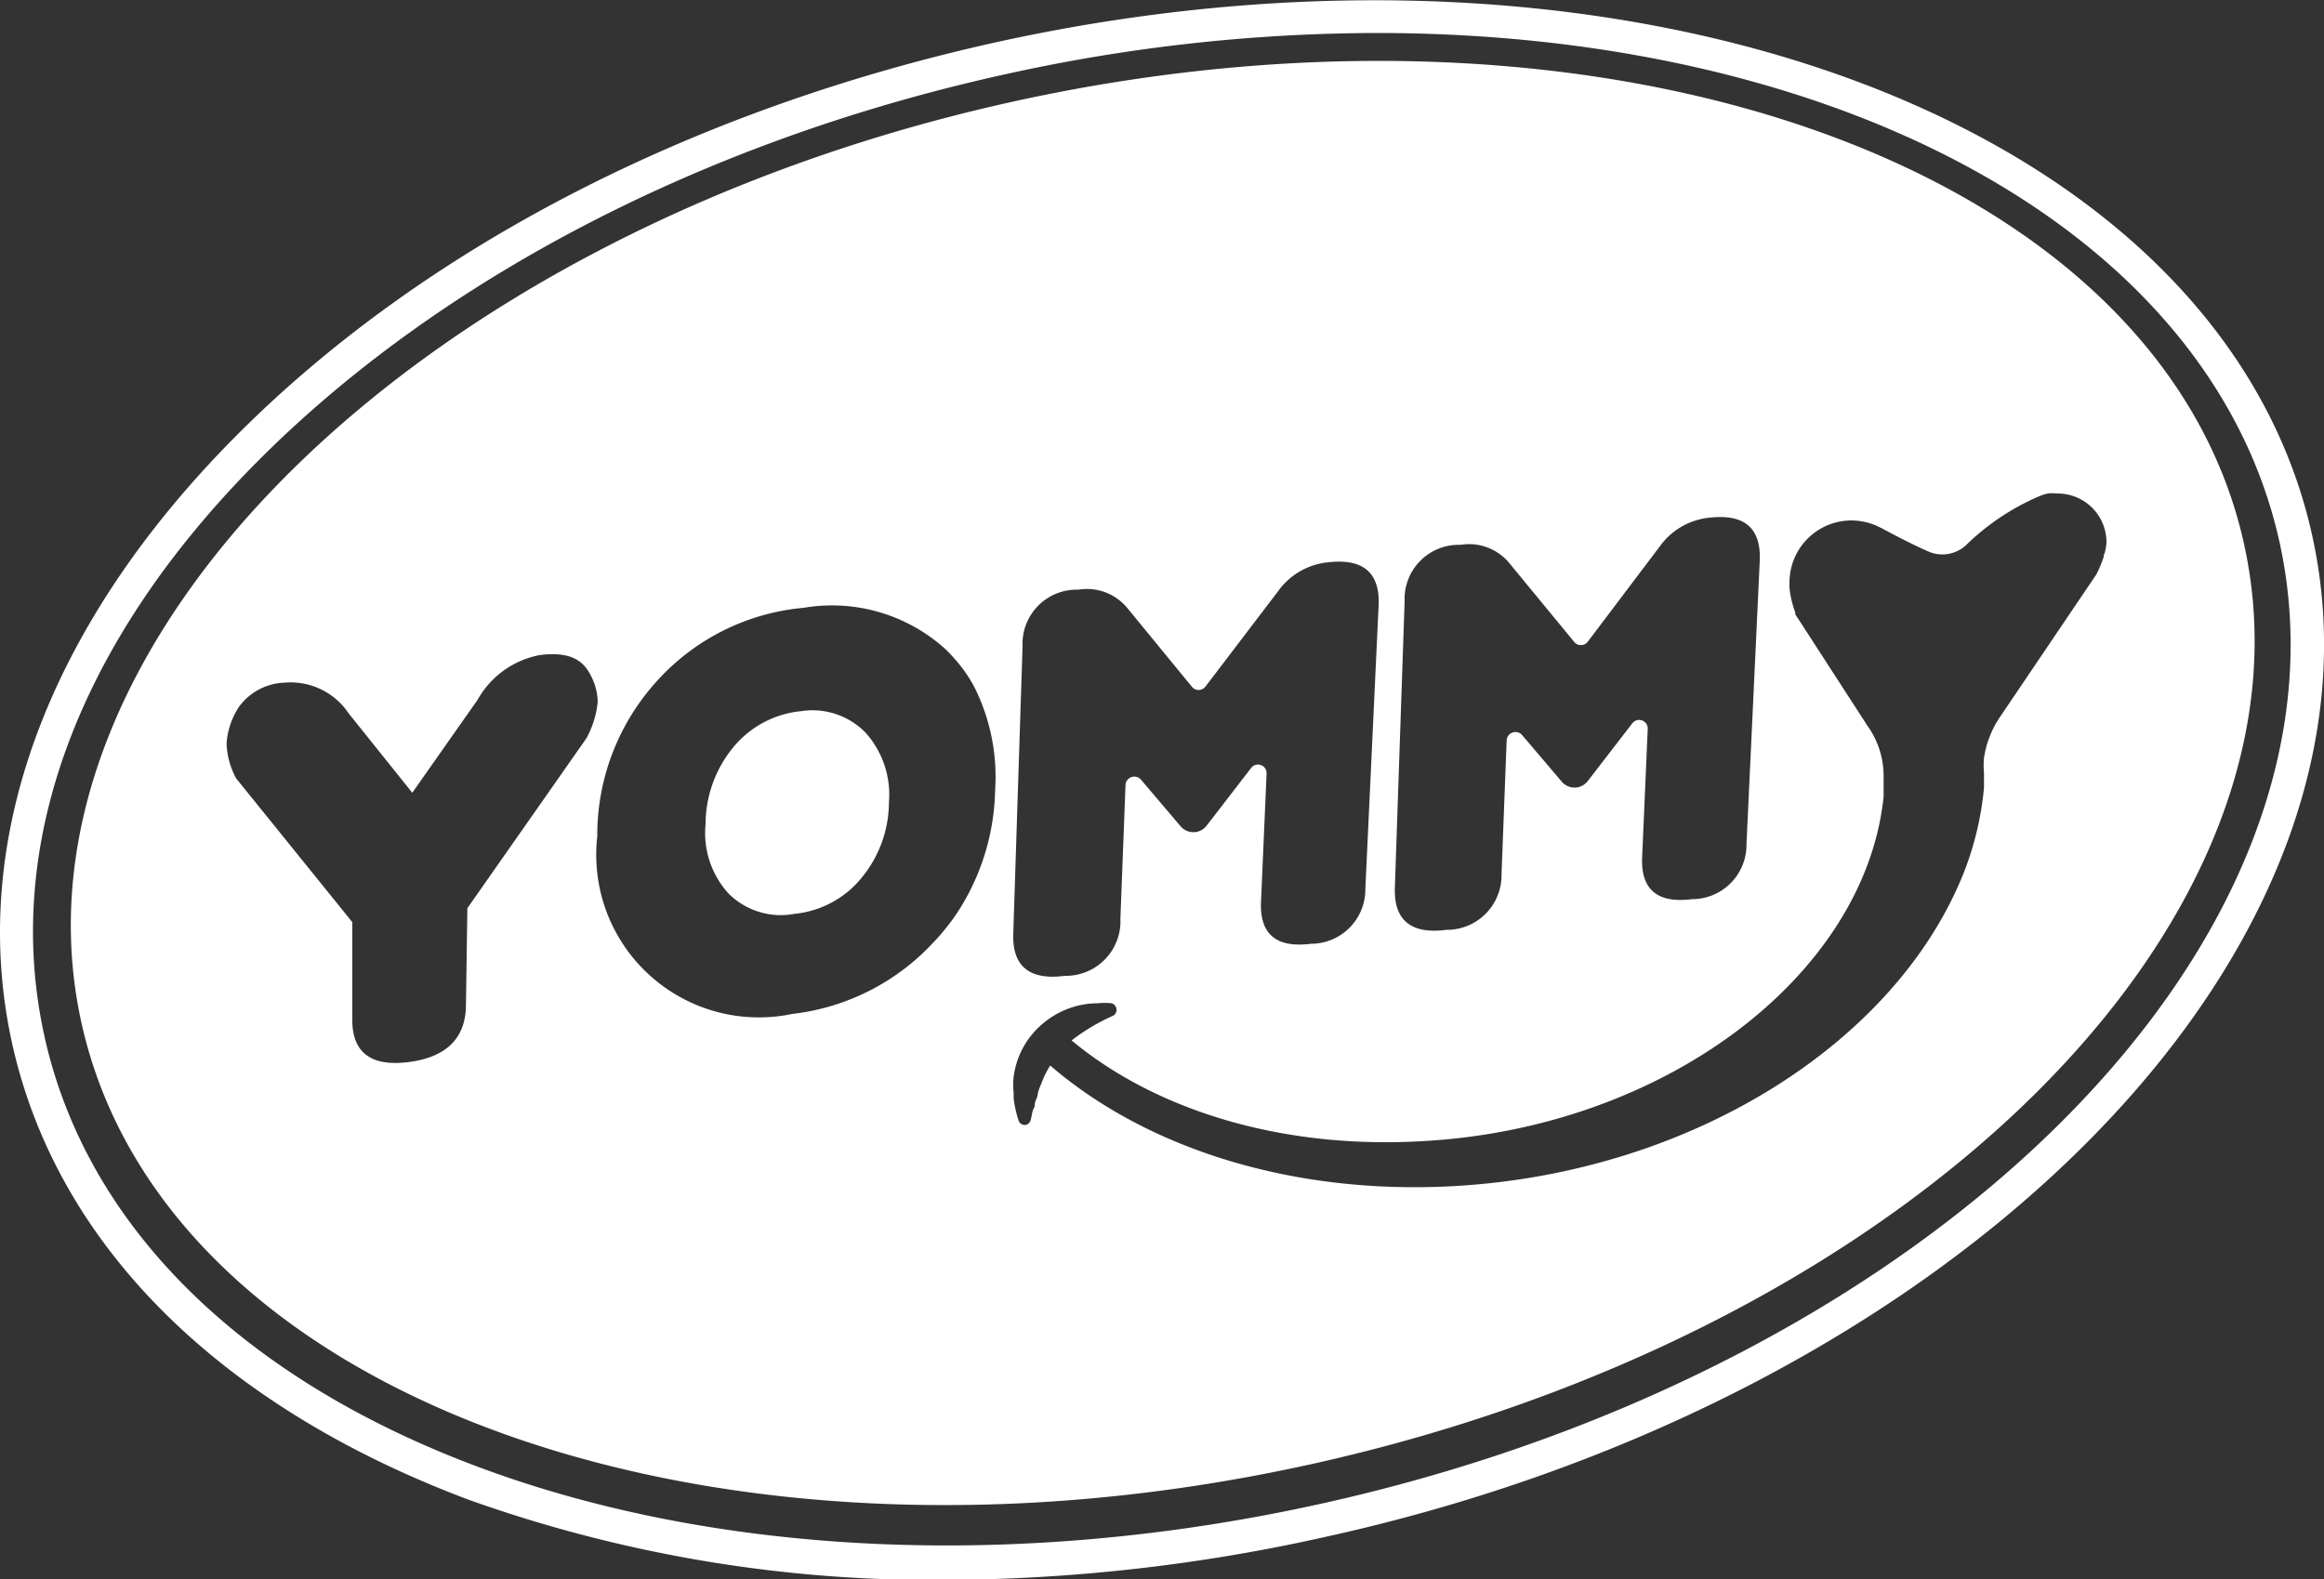
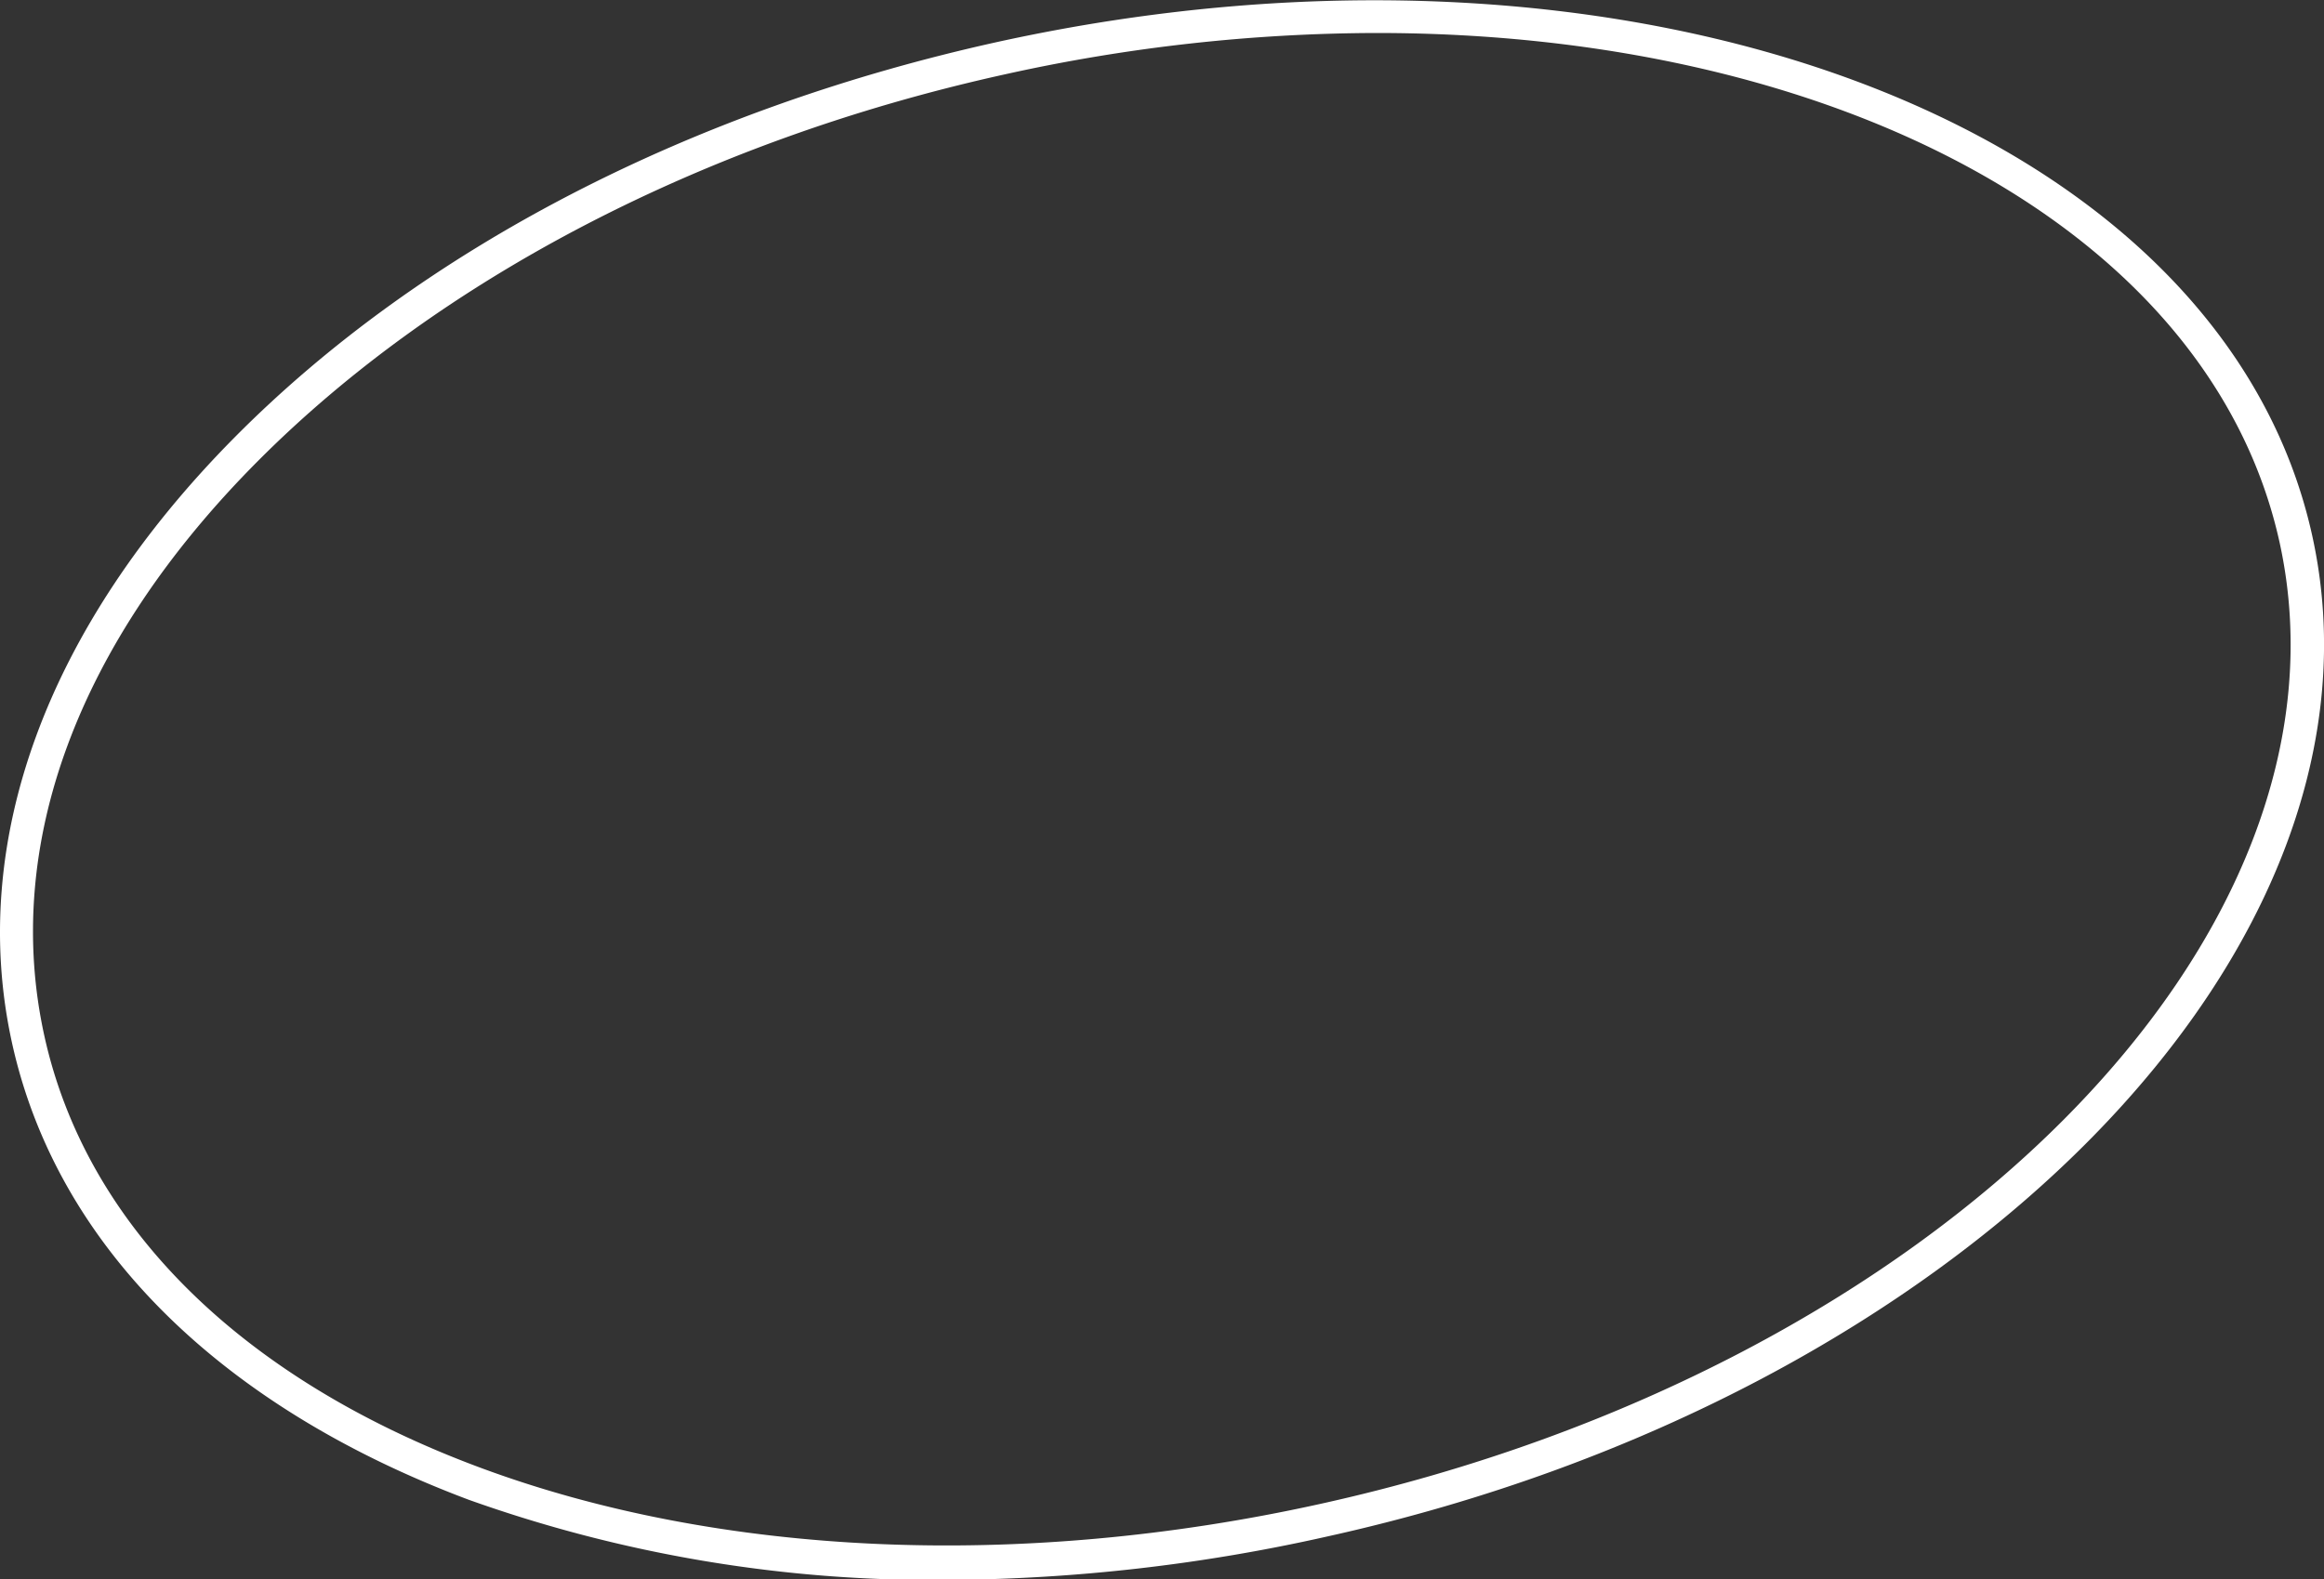
<svg xmlns="http://www.w3.org/2000/svg" viewBox="0 0 100 67.96">
  <rect x="0" y="0" width="100" height="67.96" fill="#333333" stroke="none" />
  <defs>
    <style>.cls-1{fill:#fff;}</style>
  </defs>
  <g id="Capa_2" data-name="Capa 2">
    <g id="Capa_1-2" data-name="Capa 1">
-       <path class="cls-1" d="M79.51,25.05s0,0,0,0v0a0,0,0,0,0,0,0A0,0,0,0,0,79.51,25.05Z" />
      <path class="cls-1" d="M40.73,68a59.42,59.42,0,0,1-20.56-3.45C9.41,60.51,2.43,53.55.52,44.9S2,27,10.08,18.84,29.74,4.72,42.9,1.81c27.29-6,52.67,3.5,56.59,21.23h0c3.92,17.73-15.1,37.06-42.38,43.09A76.28,76.28,0,0,1,40.73,68ZM59.24,1.42a74.47,74.47,0,0,0-16,1.78C30.31,6.05,18.91,12,11.1,19.84S.11,36.43,1.91,44.59s8.47,14.76,18.76,18.58S43.9,67.58,56.8,64.73c26.52-5.85,45-24.42,41.29-41.38C95.12,9.89,79,1.42,59.24,1.42Z" />
-       <path class="cls-1" d="M34.46,30.61a4.31,4.31,0,0,0-2.93,1.58,5.23,5.23,0,0,0-1.17,3.28,3.87,3.87,0,0,0,1,3,3.19,3.19,0,0,0,2.84.86,4.25,4.25,0,0,0,2.89-1.57,5.13,5.13,0,0,0,1.16-3.22,4,4,0,0,0-1-3A3.19,3.19,0,0,0,34.46,30.61Z" />
-       <path class="cls-1" d="M96.56,23.42C93,7.23,69.25-1.3,43.56,4.38S-.07,27.78,3.5,44s27.31,24.71,53,19S100.14,39.61,96.56,23.42ZM25.23,31.78l-5.12,7.31-.06,4.14c0,1.44-.83,2.27-2.46,2.48s-2.45-.41-2.43-1.86l0-4.16-5-6.19A3.39,3.39,0,0,1,9.75,32a3.29,3.29,0,0,1,.52-1.56,2.54,2.54,0,0,1,2-1.06A3,3,0,0,1,15,30.7l2.74,3.42,2.81-4a3.89,3.89,0,0,1,2.7-1.93c1-.12,1.63.08,2,.6a2.59,2.59,0,0,1,.47,1.41A4.06,4.06,0,0,1,25.23,31.78Zm16.21,7.1a8.57,8.57,0,0,1-.84,1.19,4.83,4.83,0,0,1-.37.42,9.8,9.8,0,0,1-6.14,3.15A7,7,0,0,1,25.7,36a9.86,9.86,0,0,1,2.56-6.68,9.66,9.66,0,0,1,6.32-3.16,7.27,7.27,0,0,1,6.08,1.76,5.77,5.77,0,0,1,.42.44,6.11,6.11,0,0,1,.83,1.18A8.62,8.62,0,0,1,42.82,34,10,10,0,0,1,41.44,38.88Zm19-13a2.33,2.33,0,0,1,2.41-2.43,2.24,2.24,0,0,1,2.09.78l2.79,3.39a.37.37,0,0,0,.59,0l3.09-4.09a3,3,0,0,1,2.15-1.25c1.52-.17,2.23.46,2.16,1.88l-.57,12.17a2.34,2.34,0,0,1-2.34,2.37c-1.49.19-2.21-.41-2.15-1.8l.24-5.52a.37.37,0,0,0-.67-.24l-1.92,2.49a.72.72,0,0,1-1.12,0l-1.7-2a.38.38,0,0,0-.66.23l-.22,5.76a2.35,2.35,0,0,1-2.37,2.4c-1.52.2-2.27-.41-2.22-1.82ZM44,27.81a2.33,2.33,0,0,1,2.4-2.43,2.25,2.25,0,0,1,2.1.78l2.78,3.39a.37.37,0,0,0,.59,0L55,25.44a3,3,0,0,1,2.16-1.24c1.51-.17,2.23.46,2.16,1.88l-.57,12.17a2.34,2.34,0,0,1-2.34,2.37c-1.49.19-2.21-.41-2.15-1.81l.24-5.51a.37.37,0,0,0-.67-.24l-1.92,2.49a.72.72,0,0,1-1.12,0l-1.7-2a.38.38,0,0,0-.66.23l-.22,5.76A2.35,2.35,0,0,1,45.82,42c-1.52.2-2.27-.41-2.22-1.82Zm46.52-3.94,0,.1a5.19,5.19,0,0,1-.32.76l-4.13,6.11v0a4.27,4.27,0,0,0-.7,1.78v0a3.28,3.28,0,0,0,0,.63v.22l0,.43a13.37,13.37,0,0,1-.85,3.61C81.65,44.8,72.88,50.47,62.56,51.05c-7,.39-13.26-1.65-17.37-5.19a4,4,0,0,0-.39.8,2.19,2.19,0,0,0-.15.43c0,.11-.06.21-.1.32s0,.19-.07.3-.08.34-.14.52a.27.27,0,0,1-.25.19.28.28,0,0,1-.26-.19,5.39,5.39,0,0,1-.21-.91,2.45,2.45,0,0,1,0-.25,3.2,3.2,0,0,1,0-.75,3.57,3.57,0,0,1,.78-1.79A3.76,3.76,0,0,1,46,43.4a3.64,3.64,0,0,1,1.23-.22,2.92,2.92,0,0,1,.6,0,.29.29,0,0,1,.21.25.28.28,0,0,1-.15.29,8.63,8.63,0,0,0-1.78,1.06c3.61,3,9,4.67,15,4.34C71.58,48.59,80.25,42,81.05,34.29v0c0-.18,0-.36,0-.54a.08.08,0,0,1,0,0c0-.08,0-.16,0-.24v-.19a3.71,3.71,0,0,0-.5-1.78,3.28,3.28,0,0,0-.2-.31l0,0-2.84-4.39-.26-.4a.2.2,0,0,1,0-.08A4.25,4.25,0,0,1,77,25.3a1.77,1.77,0,0,1,0-.23,2.67,2.67,0,0,1,2.67-2.67,2.72,2.72,0,0,1,1.1.24l.17.08c.54.29,1.28.68,2,1a1.5,1.5,0,0,0,1.65-.25,10.28,10.28,0,0,1,3.13-2.1l.17-.07.22-.06h0a2,2,0,0,1,.42,0,2.1,2.1,0,0,1,2.11,2.1A2,2,0,0,1,90.54,23.87Z" />
    </g>
  </g>
</svg>